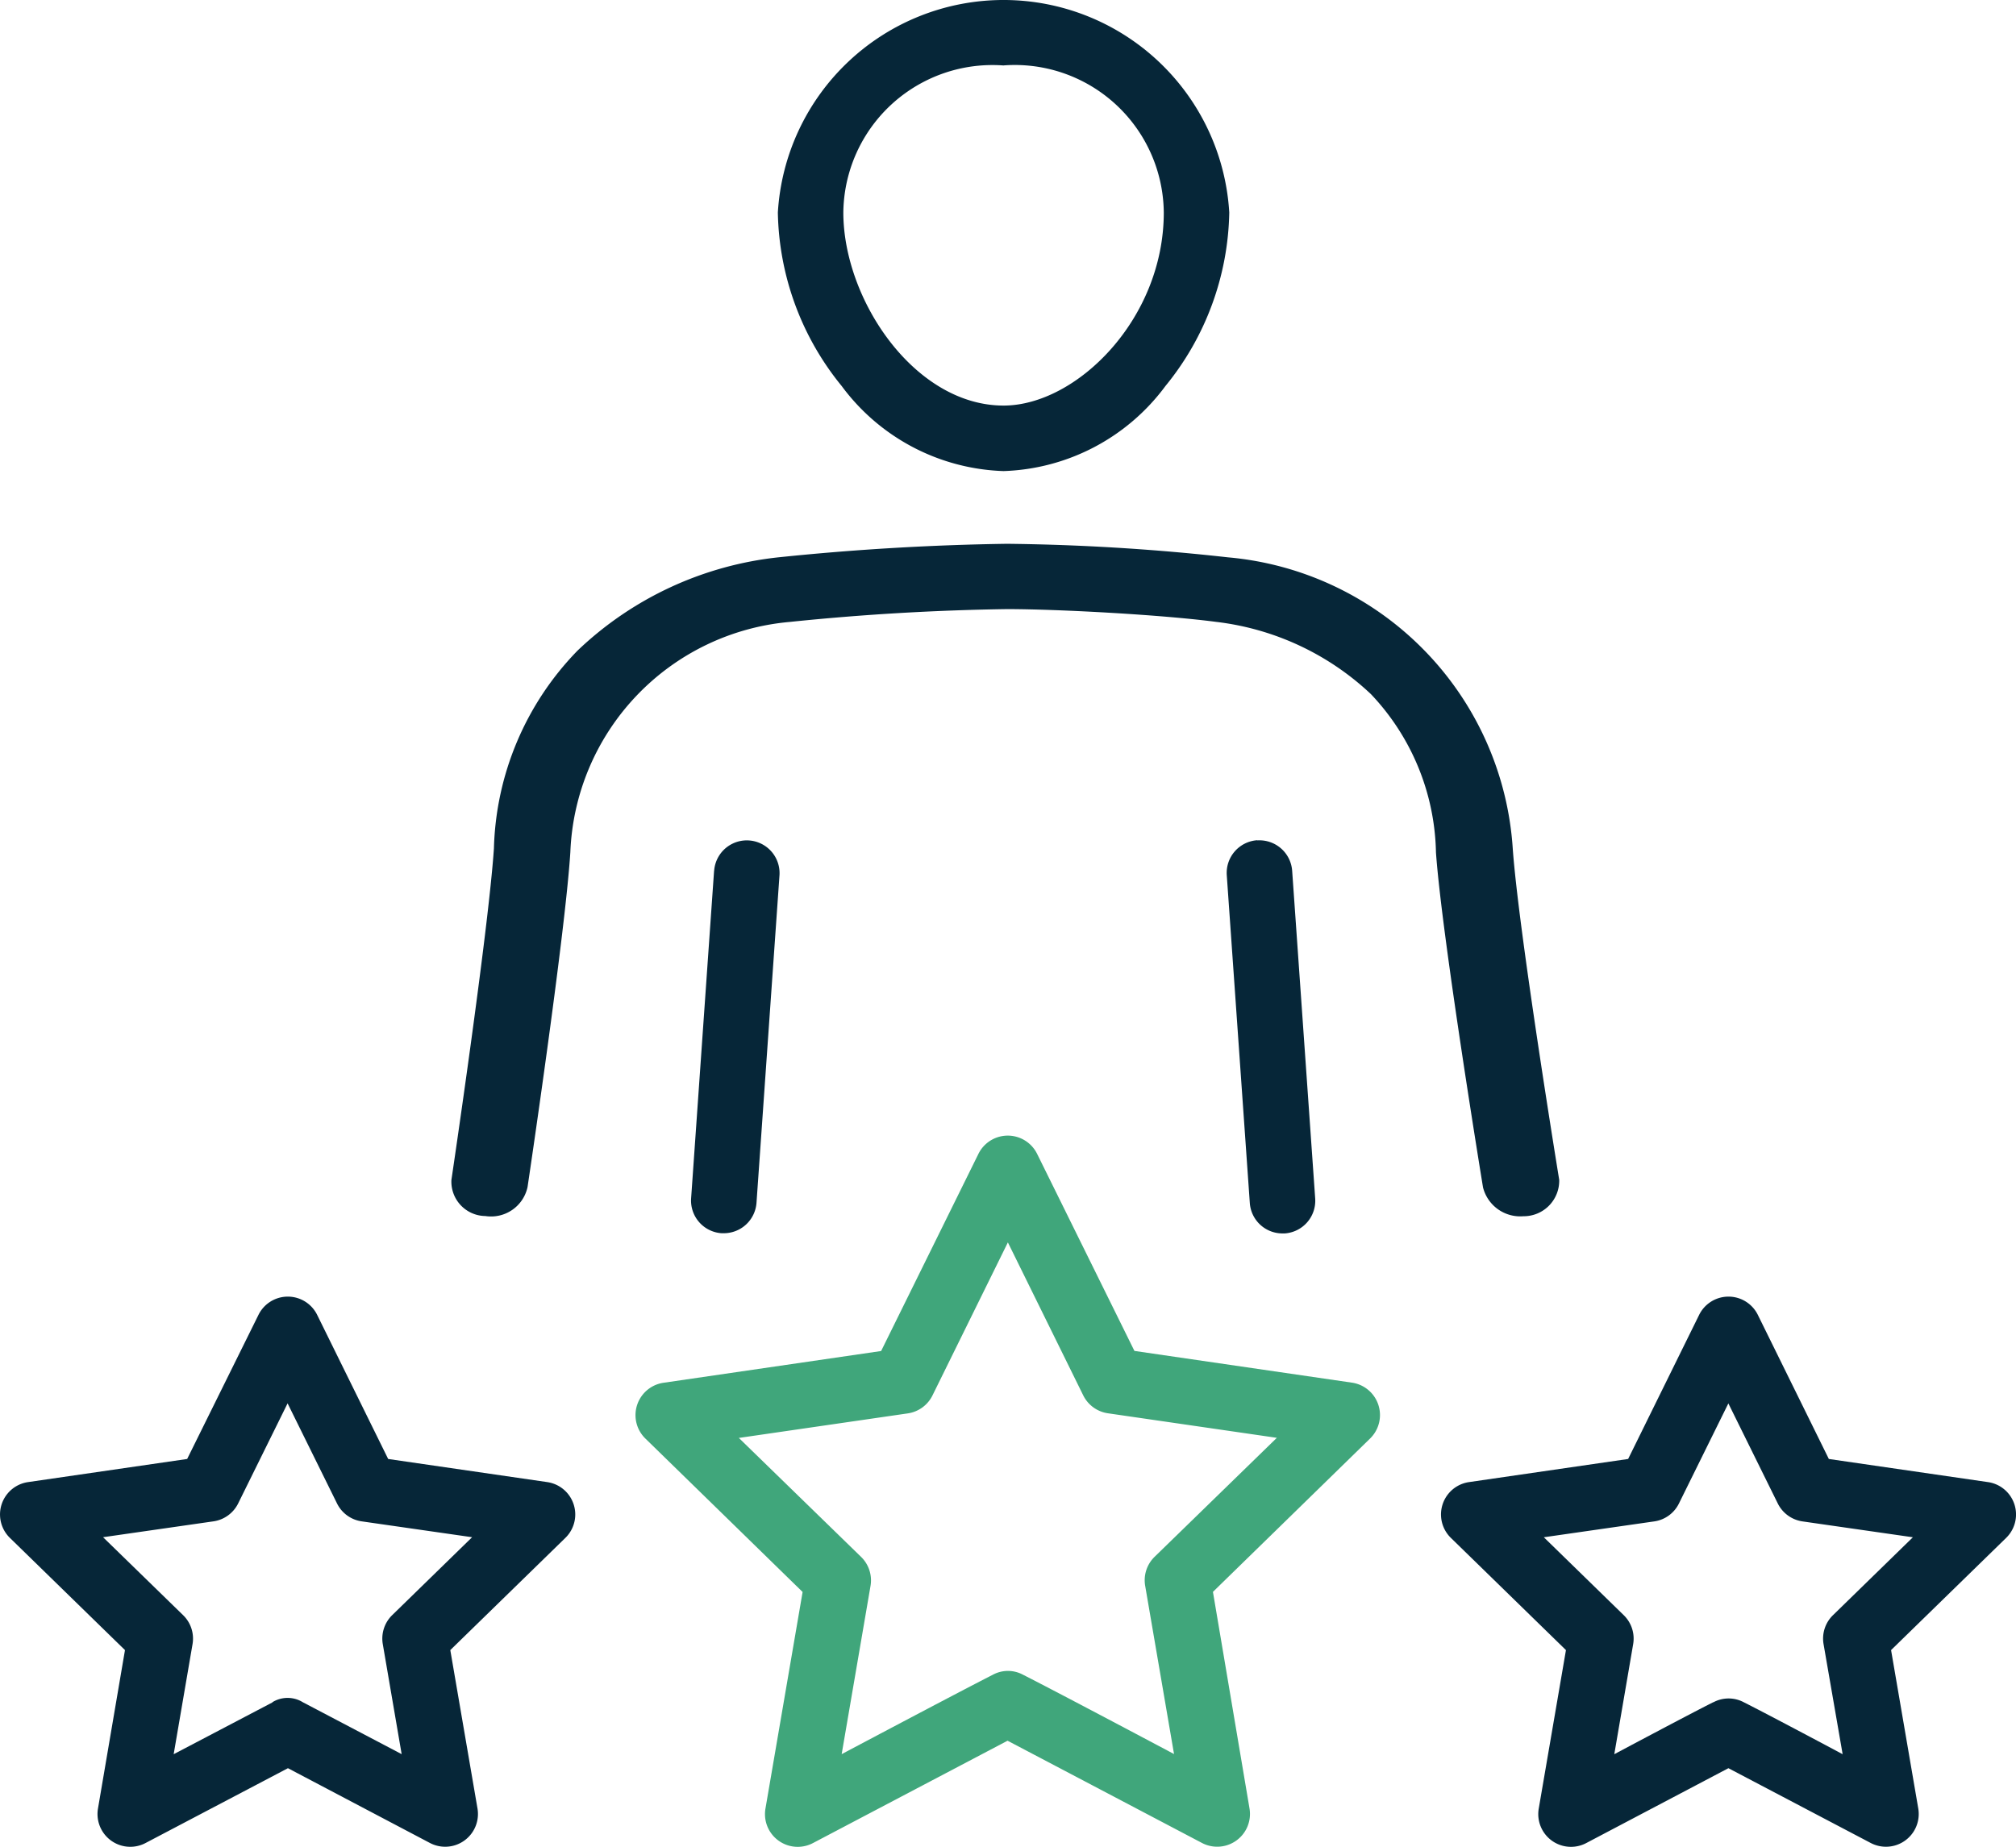
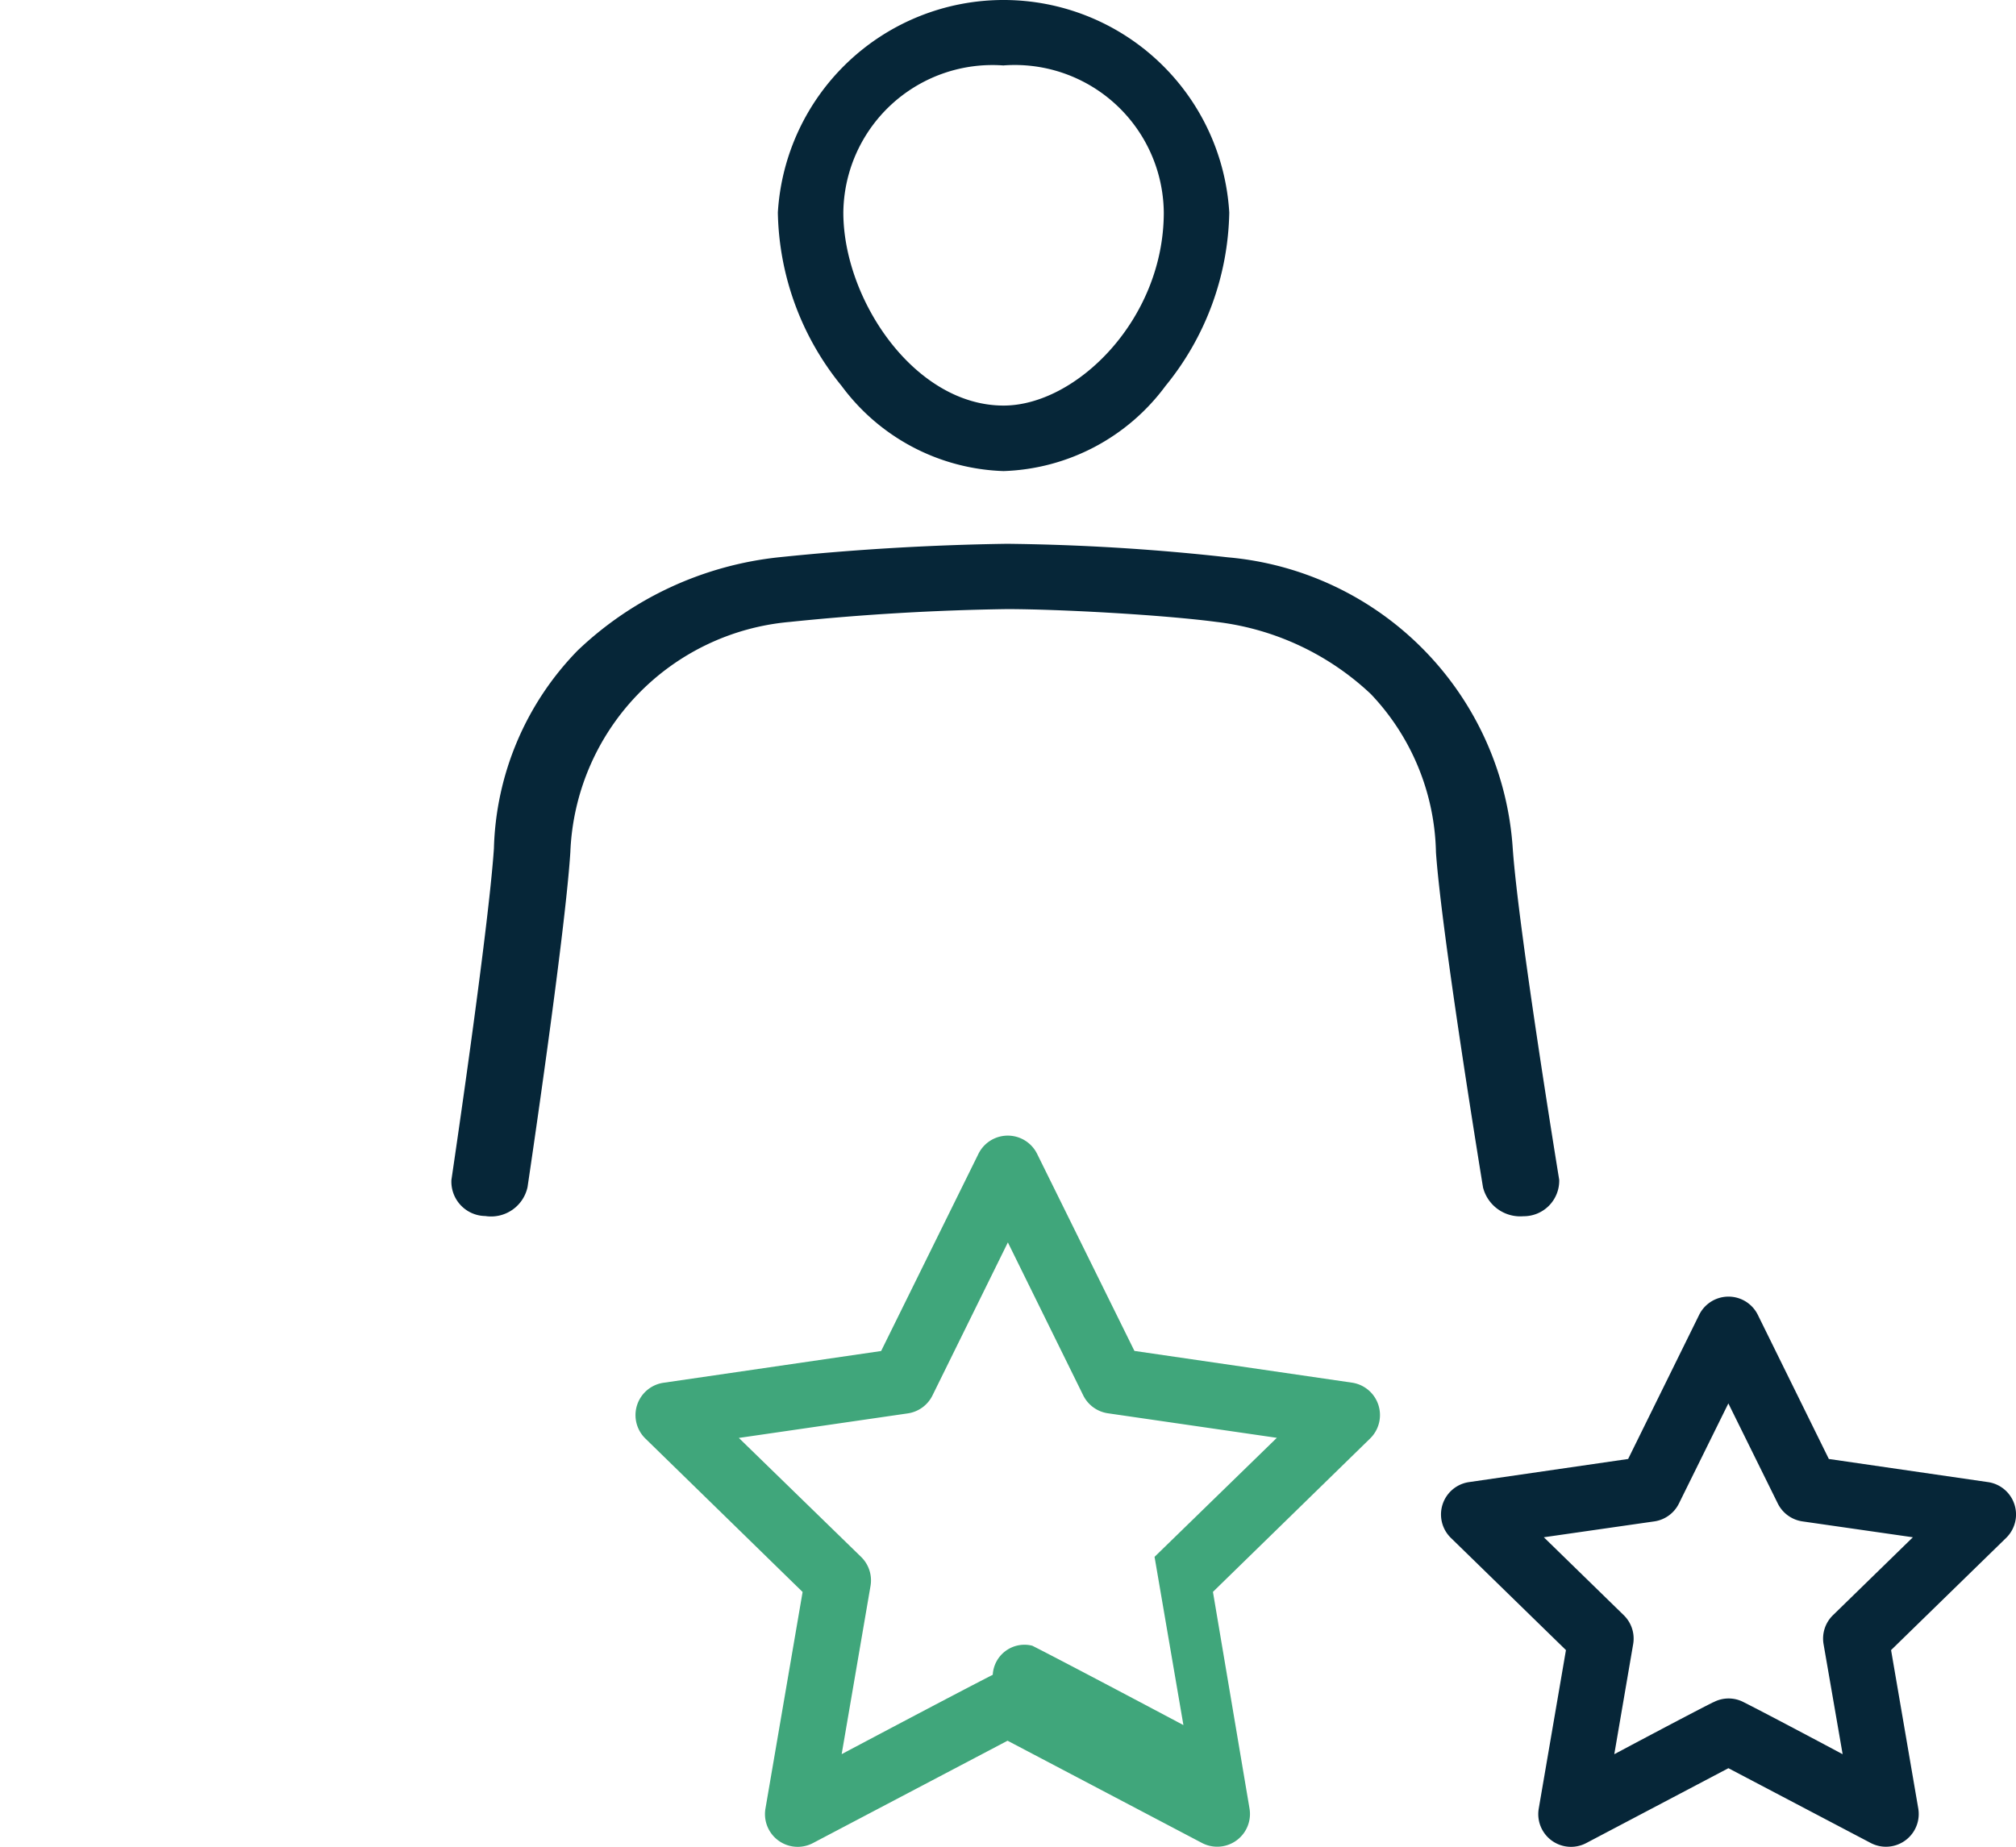
<svg xmlns="http://www.w3.org/2000/svg" id="_001-experience" data-name="001-experience" width="39.747" height="36.421" viewBox="0 0 39.747 36.421">
  <path id="Tracé_127" data-name="Tracé 127" d="M202.57,51.16a4.136,4.136,0,0,0,3.192-1.678,5.559,5.559,0,0,0,1.258-3.421,4.458,4.458,0,0,0-8.9,0,5.56,5.56,0,0,0,1.258,3.421A4.134,4.134,0,0,0,202.57,51.16Zm0-8a2.938,2.938,0,0,1,3.159,2.9c0,2.112-1.728,3.808-3.159,3.808-1.75,0-3.159-2.083-3.159-3.808A2.94,2.94,0,0,1,202.57,43.161Z" transform="translate(-182.784 -41.87)" fill="#062638" />
-   <path id="Tracé_128" data-name="Tracé 128" d="M182.334,232.766l-.453,6.462a.645.645,0,0,0,.6.689h.045a.646.646,0,0,0,.644-.6l.453-6.456a.645.645,0,1,0-1.288-.091Z" transform="translate(-168.255 -215.597)" fill="#062638" />
  <path id="Tracé_129" data-name="Tracé 129" d="M157.168,174.951a.7.7,0,0,0,.706-.718s-.8-4.892-.916-6.534a6.17,6.17,0,0,0-5.616-5.742,43.218,43.218,0,0,0-4.358-.267q-2.25.033-4.487.265a6.781,6.781,0,0,0-3.978,1.842,5.808,5.808,0,0,0-1.648,3.9c-.11,1.643-.838,6.538-.838,6.538a.678.678,0,0,0,.668.712.736.736,0,0,0,.833-.571s.739-4.948.844-6.607a4.745,4.745,0,0,1,4.324-4.538q2.13-.221,4.279-.253c1.024,0,3.056.111,4.13.252a5.357,5.357,0,0,1,3.051,1.425,4.66,4.66,0,0,1,1.282,3.118c.116,1.662.928,6.61.928,6.61A.757.757,0,0,0,157.168,174.951Z" transform="translate(-127.133 -150.966)" fill="#062638" />
-   <path id="Tracé_130" data-name="Tracé 130" d="M306.177,232.123a.646.646,0,0,0-.6.693l.454,6.461a.645.645,0,0,0,.643.6h.046a.646.646,0,0,0,.6-.689l-.454-6.462a.647.647,0,0,0-.688-.6Z" transform="translate(-281.39 -215.553)" fill="#062638" />
-   <path id="Tracé_131" data-name="Tracé 131" d="M173.57,299.875l3.1-3.026a.646.646,0,0,0-.358-1.1l-4.29-.626-1.918-3.885a.645.645,0,0,0-1.158,0l-1.918,3.887-4.29.626a.645.645,0,0,0-.358,1.1l3.1,3.026-.732,4.269a.645.645,0,0,0,.939.681l3.834-2.017,3.834,2.017a.646.646,0,0,0,.936-.681Zm-4.341,1.635c-.75.382-2.979,1.565-2.979,1.565l.569-3.318a.646.646,0,0,0-.185-.571l-2.411-2.347,3.331-.484a.646.646,0,0,0,.486-.353l1.487-3.019L171.013,296a.646.646,0,0,0,.486.353l3.331.484-2.411,2.347a.645.645,0,0,0-.185.571l.569,3.318s-2.23-1.185-2.979-1.565A.626.626,0,0,0,169.229,301.51Z" transform="translate(-149.656 -268.482)" fill="#40a67b" />
+   <path id="Tracé_131" data-name="Tracé 131" d="M173.57,299.875l3.1-3.026a.646.646,0,0,0-.358-1.1l-4.29-.626-1.918-3.885a.645.645,0,0,0-1.158,0l-1.918,3.887-4.29.626a.645.645,0,0,0-.358,1.1l3.1,3.026-.732,4.269a.645.645,0,0,0,.939.681l3.834-2.017,3.834,2.017a.646.646,0,0,0,.936-.681Zm-4.341,1.635c-.75.382-2.979,1.565-2.979,1.565l.569-3.318a.646.646,0,0,0-.185-.571l-2.411-2.347,3.331-.484a.646.646,0,0,0,.486-.353l1.487-3.019L171.013,296a.646.646,0,0,0,.486.353l3.331.484-2.411,2.347l.569,3.318s-2.23-1.185-2.979-1.565A.626.626,0,0,0,169.229,301.51Z" transform="translate(-149.656 -268.482)" fill="#40a67b" />
  <path id="Tracé_132" data-name="Tracé 132" d="M355.528,335.113l-3.137-.456-1.4-2.842a.645.645,0,0,0-1.157,0l-1.4,2.842-3.137.456a.645.645,0,0,0-.358,1.1l2.269,2.213-.536,3.123a.645.645,0,0,0,.939.681l2.8-1.475,2.806,1.475a.646.646,0,0,0,.937-.681l-.536-3.123,2.269-2.213a.645.645,0,0,0-.358-1.1Zm-5.418,4.342c-.492.247-1.949,1.024-1.949,1.024l.372-2.17a.645.645,0,0,0-.185-.571l-1.576-1.537,2.178-.313a.644.644,0,0,0,.486-.354l.974-1.973.974,1.973a.647.647,0,0,0,.487.354l2.177.313-1.576,1.537a.644.644,0,0,0-.185.571l.376,2.17s-1.456-.777-1.948-1.024a.637.637,0,0,0-.6,0Z" transform="translate(-316.334 -305.885)" fill="#062638" />
-   <path id="Tracé_133" data-name="Tracé 133" d="M33.1,335.113l-3.137-.456-1.4-2.842a.645.645,0,0,0-1.157,0L26,334.657l-3.137.456a.645.645,0,0,0-.358,1.1l2.269,2.213-.532,3.123a.646.646,0,0,0,.939.681l2.806-1.475,2.8,1.475a.646.646,0,0,0,.937-.681l-.536-3.123,2.269-2.213a.645.645,0,0,0-.358-1.1Zm-5.414,4.342-1.952,1.024.372-2.17a.644.644,0,0,0-.185-.571L24.342,336.2l2.177-.313a.647.647,0,0,0,.487-.354l.974-1.973.974,1.973a.644.644,0,0,0,.486.354l2.178.313-1.576,1.537a.646.646,0,0,0-.185.571l.372,2.17-1.949-1.024a.571.571,0,0,0-.6,0Z" transform="translate(-22.31 -305.885)" fill="#062638" />
</svg>